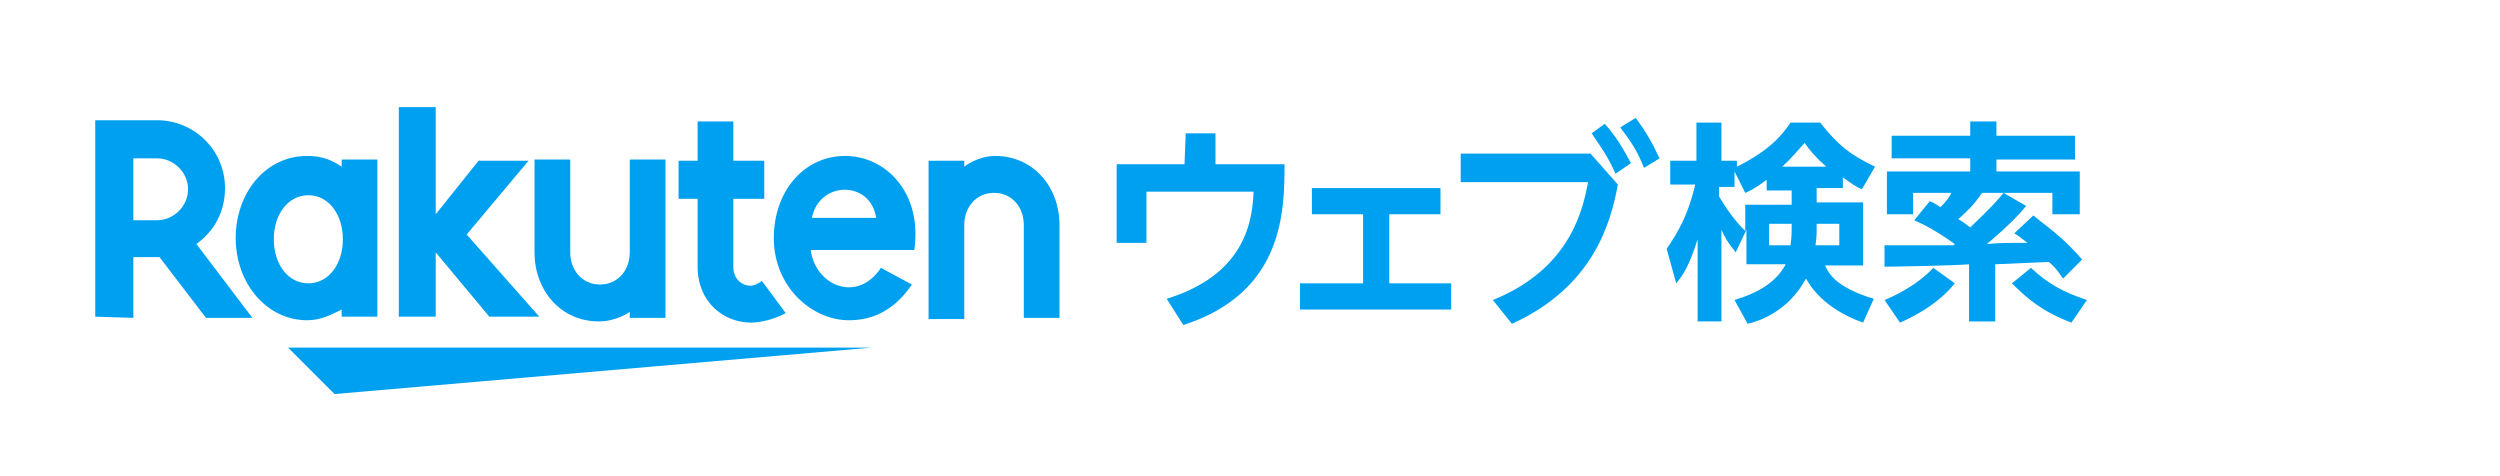
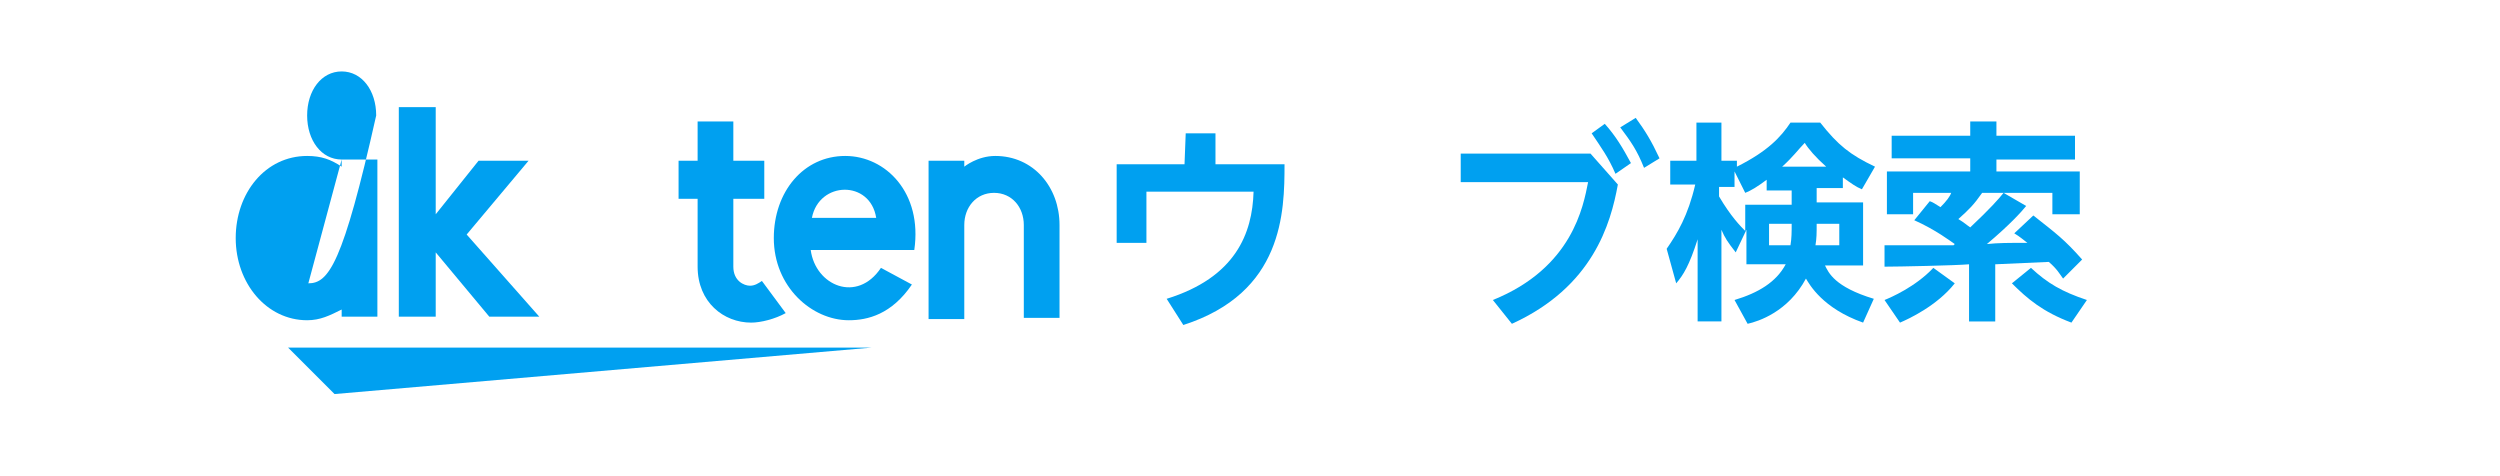
<svg xmlns="http://www.w3.org/2000/svg" version="1.1" id="レイヤー_1" x="0px" y="0px" width="210px" height="40px" viewBox="0 0 210 40" style="enable-background:new 0 0 210 40;" xml:space="preserve">
  <style type="text/css">
	.st0{fill:#FFFFFF;}
	.st1{fill:#00A0F0;}
</style>
-   <rect class="st0" width="210" height="40" />
  <path class="st1" d="M154.8,15.8h-2.2v1.2h3.9v5.3h-3.2c0.3,0.6,0.8,1.8,4.1,2.8l-0.9,2c-3.4-1.2-4.5-3.2-4.8-3.7  c-1.5,2.8-4,3.6-4.9,3.8l-1.1-2c2-0.6,3.5-1.5,4.3-3h-3.3v-2.9l-0.9,1.9c-0.7-0.9-0.9-1.2-1.2-1.9v7.7h-2v-6.9  c-0.7,2.2-1.2,3-1.8,3.7l-0.8-2.9c0.9-1.3,1.8-2.8,2.4-5.4h-2.1v-2h2.2v-3.2h2.1v3.2h1.3v0.5c2.6-1.3,3.7-2.5,4.5-3.7h2.5  c1.5,1.9,2.5,2.7,4.6,3.7l-1.1,1.9c-0.5-0.2-0.9-0.5-1.6-1L154.8,15.8L154.8,15.8z M148.4,15.1c-0.8,0.6-1.3,0.9-1.8,1.1l-0.9-1.8  v1.3h-1.3v0.8c1,1.7,1.8,2.5,2.2,2.9v-2.2h3.9v-1.2h-2.1V15.1L148.4,15.1z M150.4,20.6c0.1-0.6,0.1-1.1,0.1-1.8h-1.9v1.8H150.4z   M153.4,14c-0.9-0.8-1.5-1.5-1.8-2c-0.5,0.5-1,1.2-1.9,2H153.4z M154.5,20.6v-1.8h-1.9c0,0.8,0,1.2-0.1,1.8H154.5z" />
  <path class="st1" d="M158.3,20.6c0.4,0,0.6,0,0.8,0c0.7,0,4.2,0,5,0c0.1-0.1,0.1-0.1,0.1-0.1c-0.3-0.2-1.6-1.2-3.4-2l1.3-1.6  c0.3,0.1,0.4,0.2,0.9,0.5c0.5-0.5,0.8-0.9,0.9-1.2h-3.2v1.8h-2.2v-3.6h7v-1.1h-6.6v-1.9h6.6v-1.2h2.2v1.2h6.6v2h-6.6v1h7v3.6h-2.3  v-1.8h-5.9c-0.7,1-1.1,1.4-2,2.2c0.5,0.3,0.7,0.5,1,0.7c1.7-1.6,2.4-2.4,2.8-2.9l1.9,1.1c-0.4,0.5-1.4,1.6-3.3,3.2  c1-0.1,1.7-0.1,3.4-0.1c-0.4-0.3-0.6-0.5-1.1-0.8l1.6-1.5c1.9,1.5,2.6,2,4.1,3.7l-1.6,1.6c-0.3-0.4-0.5-0.8-1.2-1.4l-4.5,0.2v4.8  h-2.2v-4.8c-1.1,0.1-6,0.2-7.1,0.2L158.3,20.6z M164.2,23.8c-1.5,1.9-3.9,3-4.6,3.3l-1.3-1.9c0.5-0.2,2.6-1.1,4.1-2.7L164.2,23.8z   M174,27.1c-2.4-0.9-3.7-2-5-3.3l1.6-1.3c1.4,1.3,2.6,2,4.7,2.7L174,27.1z" />
  <path class="st1" d="M99.6,11.2h2.5v2.6h5.8c0,4-0.1,10.8-8.5,13.5l-1.4-2.2c5.8-1.8,7.2-5.5,7.3-9h-9v4.3h-2.5v-6.6h5.7L99.6,11.2  L99.6,11.2z" />
-   <path class="st1" d="M116.6,23.8h5.3V26h-12.7v-2.2h5.3V18h-4.3v-2.2H121V18h-4.3V23.8z" />
  <path class="st1" d="M133.6,12.9l2.3,2.6c-0.6,3.3-2.1,8.6-8.9,11.7l-1.6-2c6.7-2.7,7.6-7.9,8-9.9h-10.7v-2.4H133.6z M134.8,10.4  c0.9,1,1.5,2,2.2,3.3l-1.3,0.9c-0.6-1.4-1.2-2.2-2-3.4L134.8,10.4z M137.4,9.9c0.8,1.1,1.3,1.9,2,3.4l-1.3,0.8  c-0.6-1.5-1.1-2.2-2-3.4L137.4,9.9z" />
  <path class="st1" d="M73.2,29.2h-49l3.9,3.9L73.2,29.2z" />
-   <path class="st1" d="M28.7,13.4V14c-0.9-0.6-1.7-0.9-2.9-0.9c-3.5,0-6,3.1-6,6.9s2.6,6.9,6,6.9c1.1,0,1.9-0.4,2.9-0.9v0.6h3V13.4  H28.7z M25.9,23.8c-1.7,0-2.9-1.6-2.9-3.7s1.2-3.7,2.9-3.7c1.7,0,2.9,1.6,2.9,3.7C28.8,22.2,27.6,23.8,25.9,23.8z" />
-   <path class="st1" d="M52.9,13.4v7.8c0,1.5-1,2.7-2.5,2.7c-1.5,0-2.5-1.2-2.5-2.7v-7.8h-3v7.8c0,3.2,2.2,5.8,5.4,5.8  c1.5,0,2.6-0.8,2.6-0.8v0.5h3V13.4H52.9z" />
+   <path class="st1" d="M28.7,13.4V14c-0.9-0.6-1.7-0.9-2.9-0.9c-3.5,0-6,3.1-6,6.9s2.6,6.9,6,6.9c1.1,0,1.9-0.4,2.9-0.9v0.6h3V13.4  H28.7z c-1.7,0-2.9-1.6-2.9-3.7s1.2-3.7,2.9-3.7c1.7,0,2.9,1.6,2.9,3.7C28.8,22.2,27.6,23.8,25.9,23.8z" />
  <path class="st1" d="M81,26.7v-7.8c0-1.5,1-2.7,2.5-2.7s2.5,1.2,2.5,2.7v7.8h3v-7.8c0-3.2-2.2-5.8-5.4-5.8C82.1,13.1,81,14,81,14  v-0.5h-3v13.3H81z" />
-   <path class="st1" d="M11.2,26.7v-5.1h2.2l3.9,5.1h3.9l-4.7-6.2c1.5-1.1,2.4-2.7,2.4-4.7c0-3.2-2.6-5.7-5.7-5.7H8v16.5L11.2,26.7  L11.2,26.7z M11.2,13.3h2c1.4,0,2.6,1.2,2.6,2.6c0,1.4-1.2,2.6-2.6,2.6h-2V13.3z" />
  <path class="st1" d="M64,23.6c-0.3,0.2-0.6,0.4-1,0.4c-0.5,0-1.4-0.4-1.4-1.6v-5.7h2.6v-3.2h-2.6v-3.3h-3v3.3H57v3.2h1.6v5.7  c0,3,2.2,4.7,4.5,4.7c0.8,0,2-0.3,2.9-0.8L64,23.6z" />
  <path class="st1" d="M39.2,19.7l5.2-6.2h-4.2L36.6,18v-9h-3.1v17.6h3.1v-5.4l4.5,5.4h4.2L39.2,19.7z" />
  <path class="st1" d="M71,13.1c-3.5,0-6,3-6,6.9c0,4.1,3.2,6.9,6.3,6.9c1.6,0,3.6-0.5,5.3-3L74,22.5c-2,3-5.5,1.5-5.9-1.5h8.7  C77.5,16.2,74.4,13.1,71,13.1z M73.6,18.3h-5.4C68.8,15.2,73.1,15.1,73.6,18.3z" />
</svg>